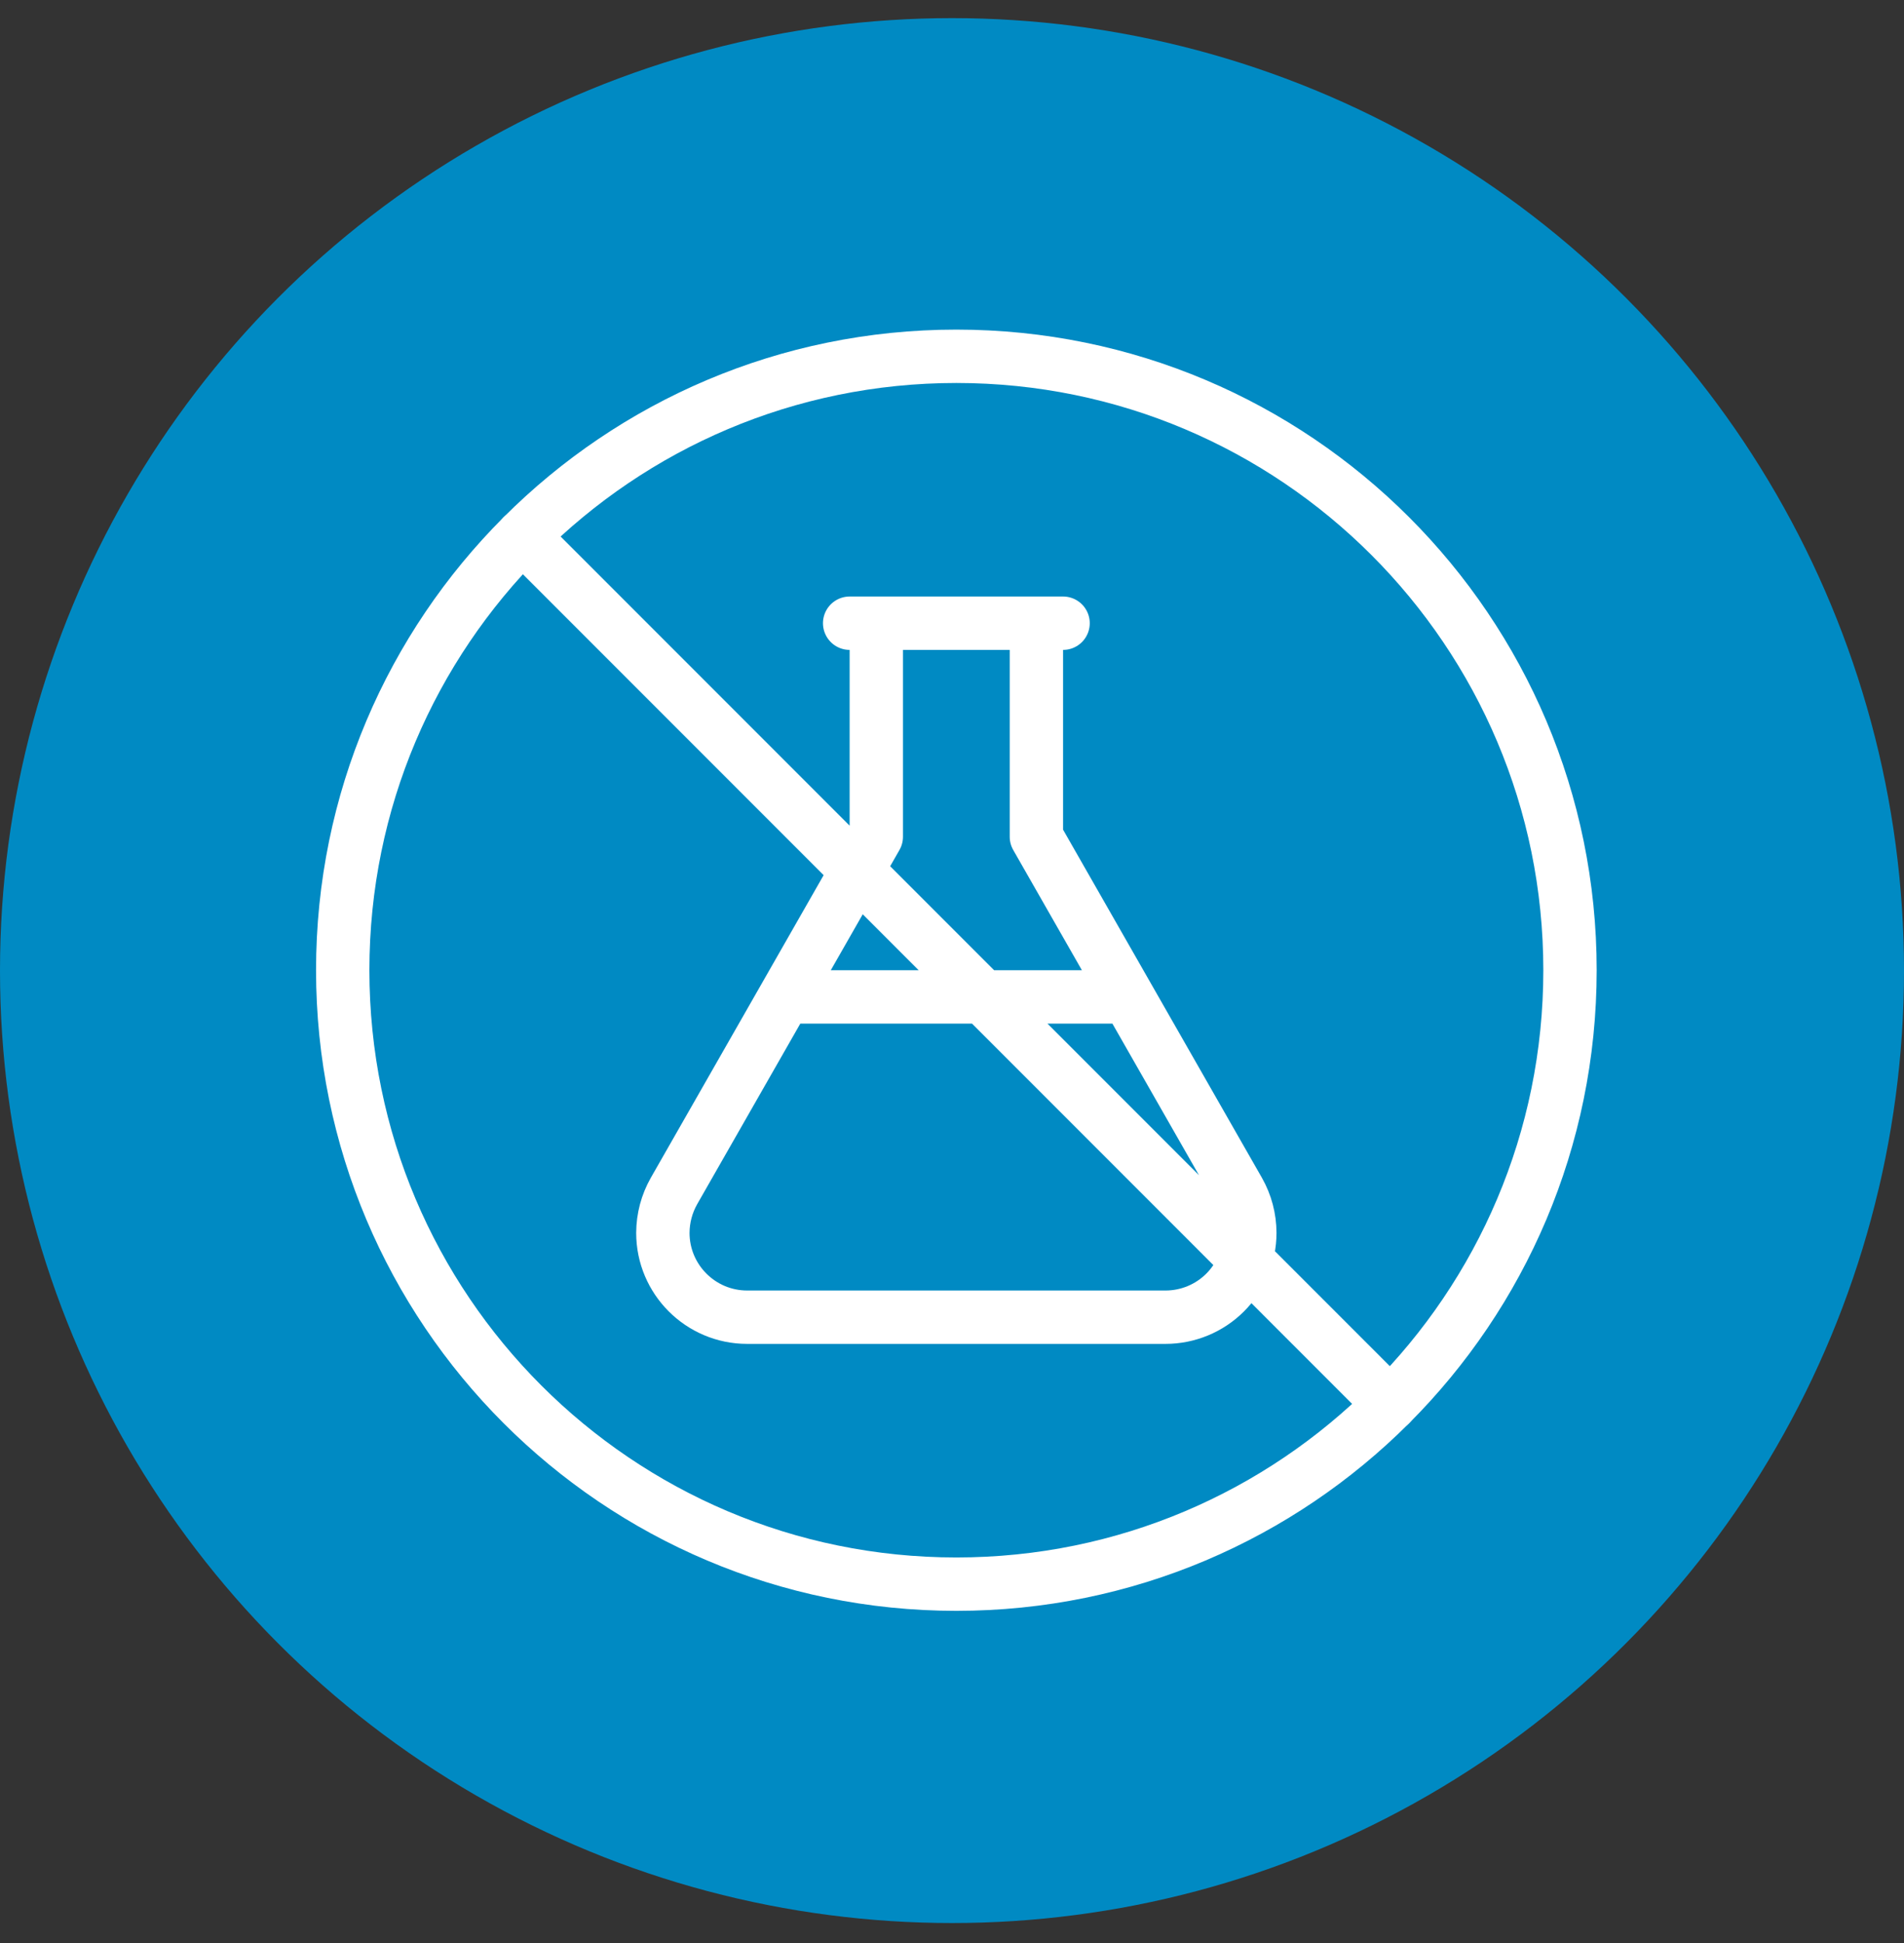
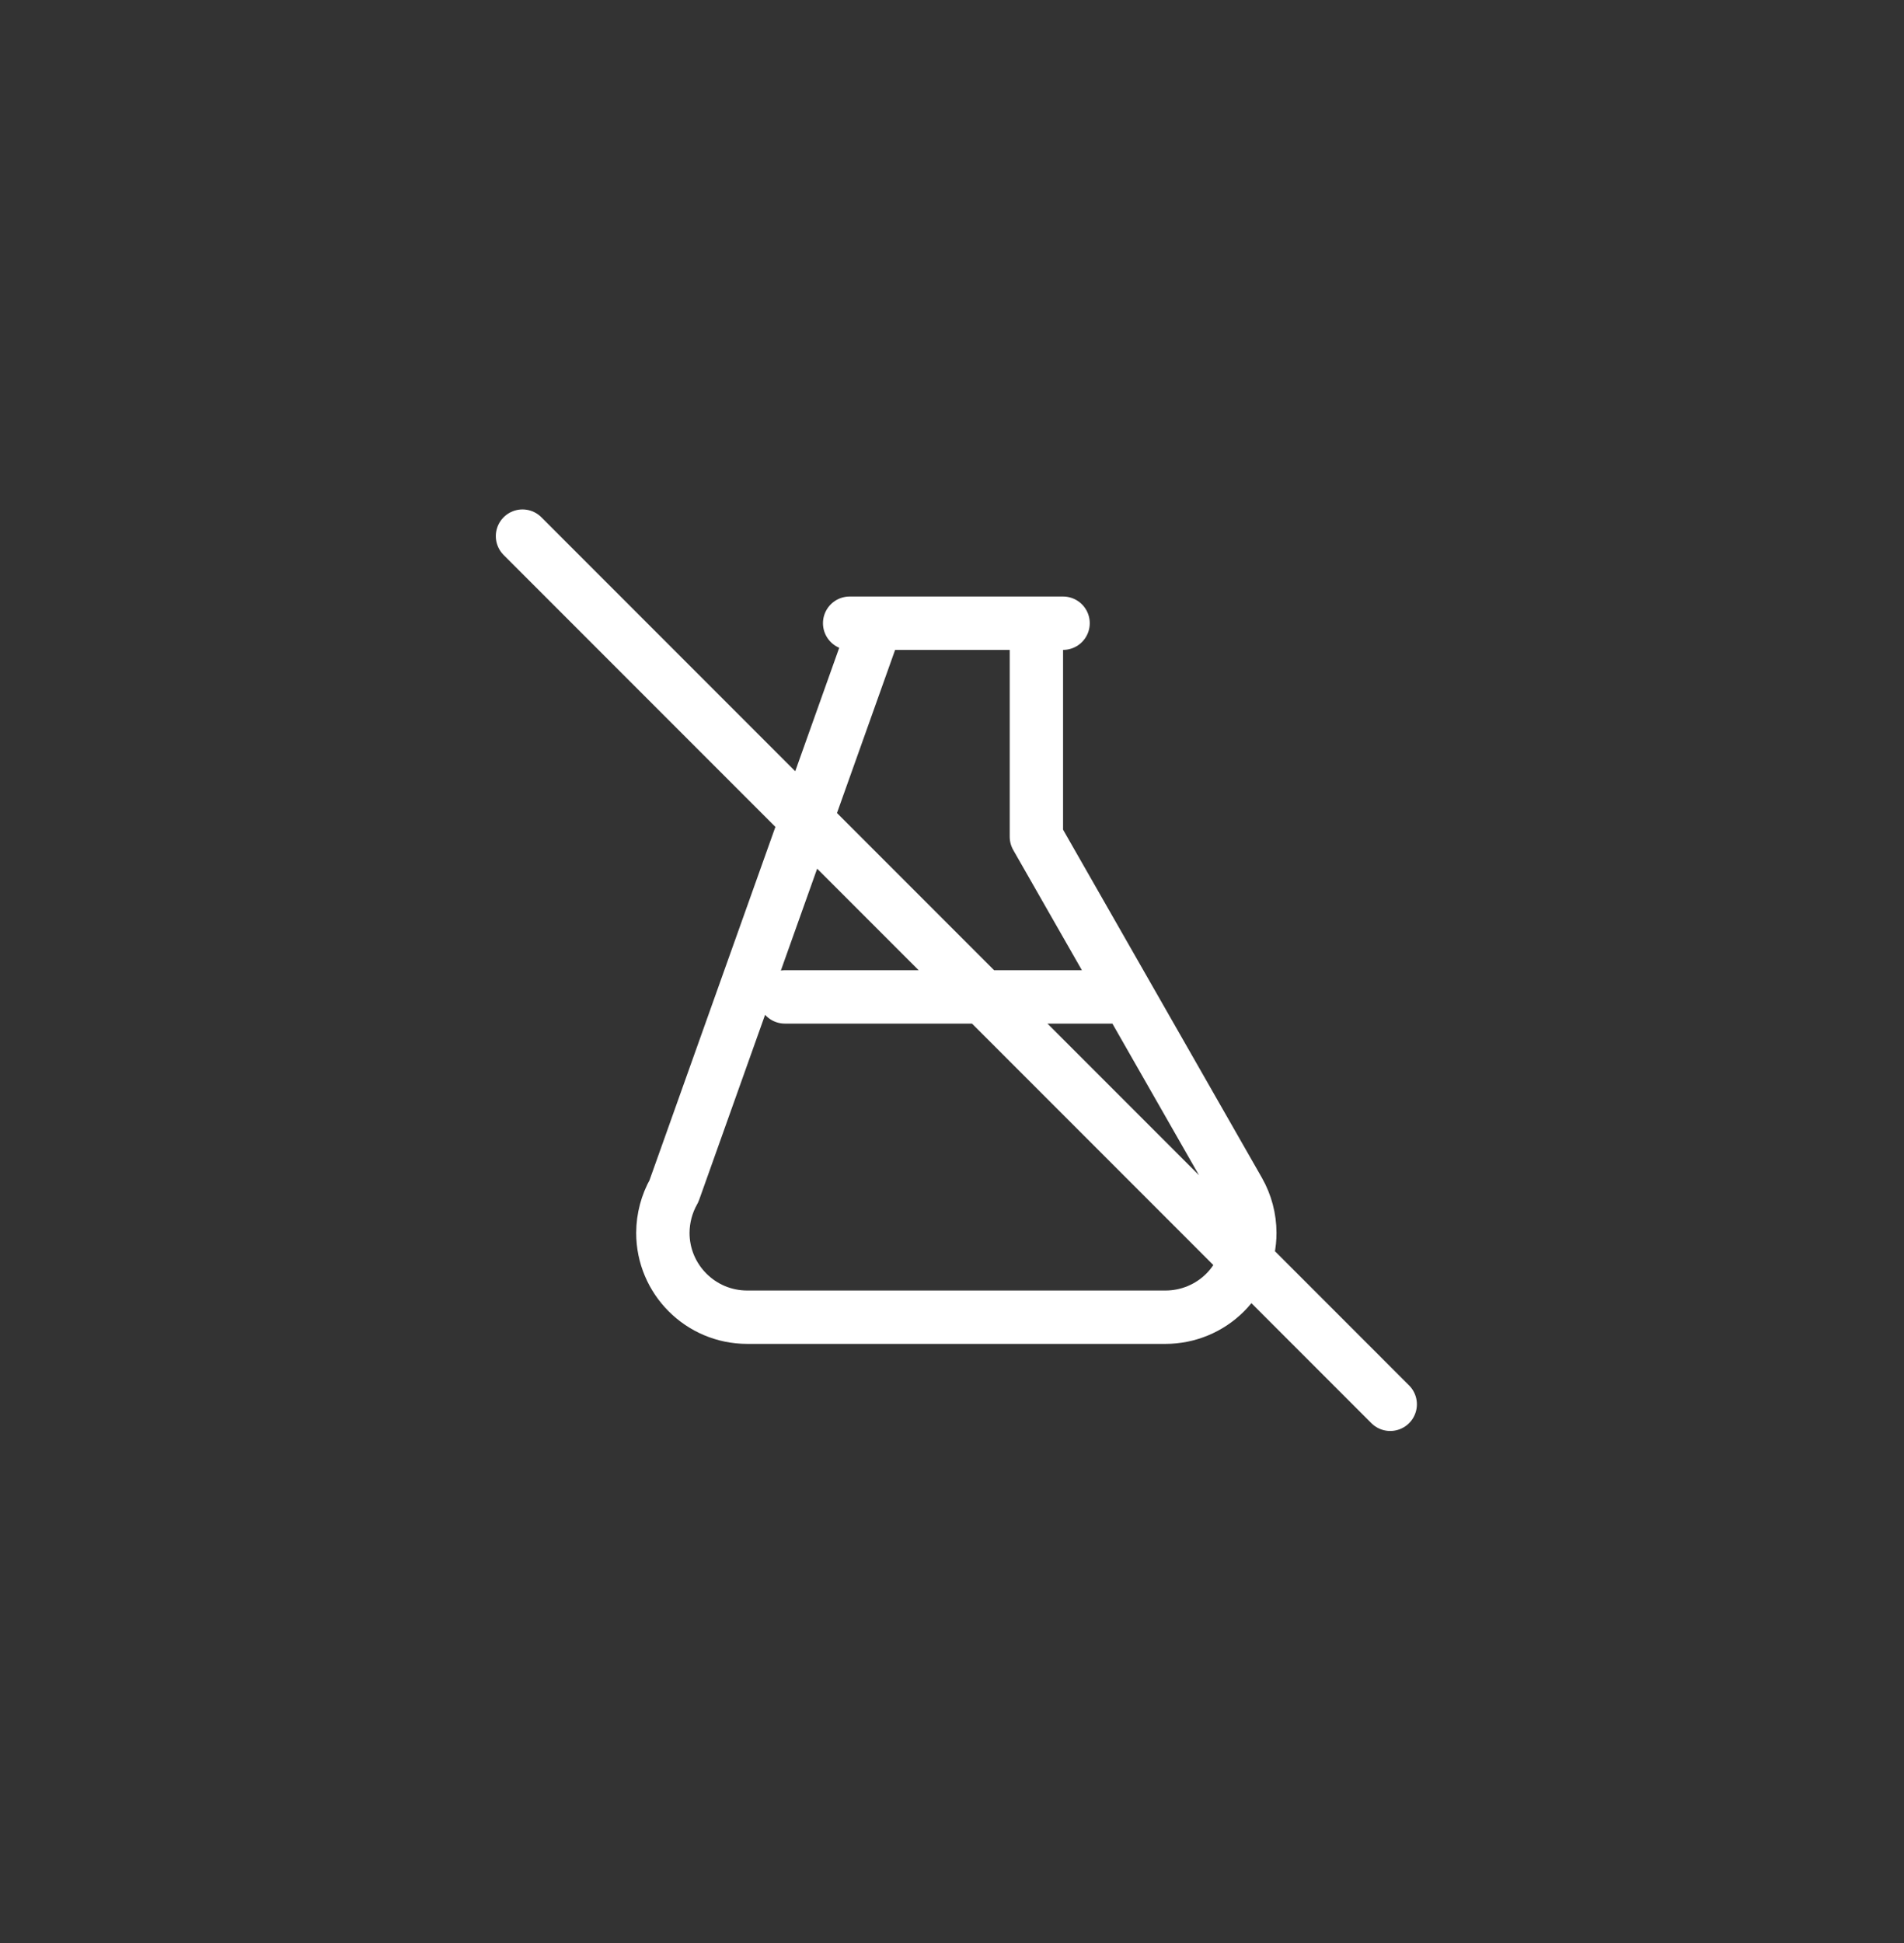
<svg xmlns="http://www.w3.org/2000/svg" width="50" height="51" viewBox="0 0 50 51" fill="none">
  <rect x="0" y="0" width="50" height="51" fill="#333333" stroke="none" />
-   <circle cx="25" cy="25.476" r="25" fill="#008AC3" />
-   <path d="M25.114 41.581C34.014 41.581 41.229 34.366 41.229 25.466C41.229 16.567 34.014 9.352 25.114 9.352C16.215 9.352 9 16.567 9 25.466C9 34.366 16.215 41.581 25.114 41.581Z" stroke="white" stroke-width="1.401" stroke-miterlimit="10" stroke-linecap="round" stroke-linejoin="round" />
-   <path d="M13.721 14.072L36.508 36.86M23.012 16.358V21.963L17.699 31.262C17.509 31.597 17.409 31.975 17.407 32.36C17.407 33.582 18.399 34.574 19.621 34.574H30.607C31.194 34.574 31.758 34.341 32.173 33.926C32.588 33.511 32.821 32.947 32.821 32.36C32.82 31.975 32.72 31.597 32.53 31.262L27.216 21.963V16.358M22.312 16.358H27.917M20.611 26.167H29.618" stroke="white" stroke-width="1.401" stroke-miterlimit="10" stroke-linecap="round" stroke-linejoin="round" />
+   <path d="M13.721 14.072L36.508 36.86M23.012 16.358L17.699 31.262C17.509 31.597 17.409 31.975 17.407 32.36C17.407 33.582 18.399 34.574 19.621 34.574H30.607C31.194 34.574 31.758 34.341 32.173 33.926C32.588 33.511 32.821 32.947 32.821 32.36C32.82 31.975 32.72 31.597 32.53 31.262L27.216 21.963V16.358M22.312 16.358H27.917M20.611 26.167H29.618" stroke="white" stroke-width="1.401" stroke-miterlimit="10" stroke-linecap="round" stroke-linejoin="round" />
</svg>